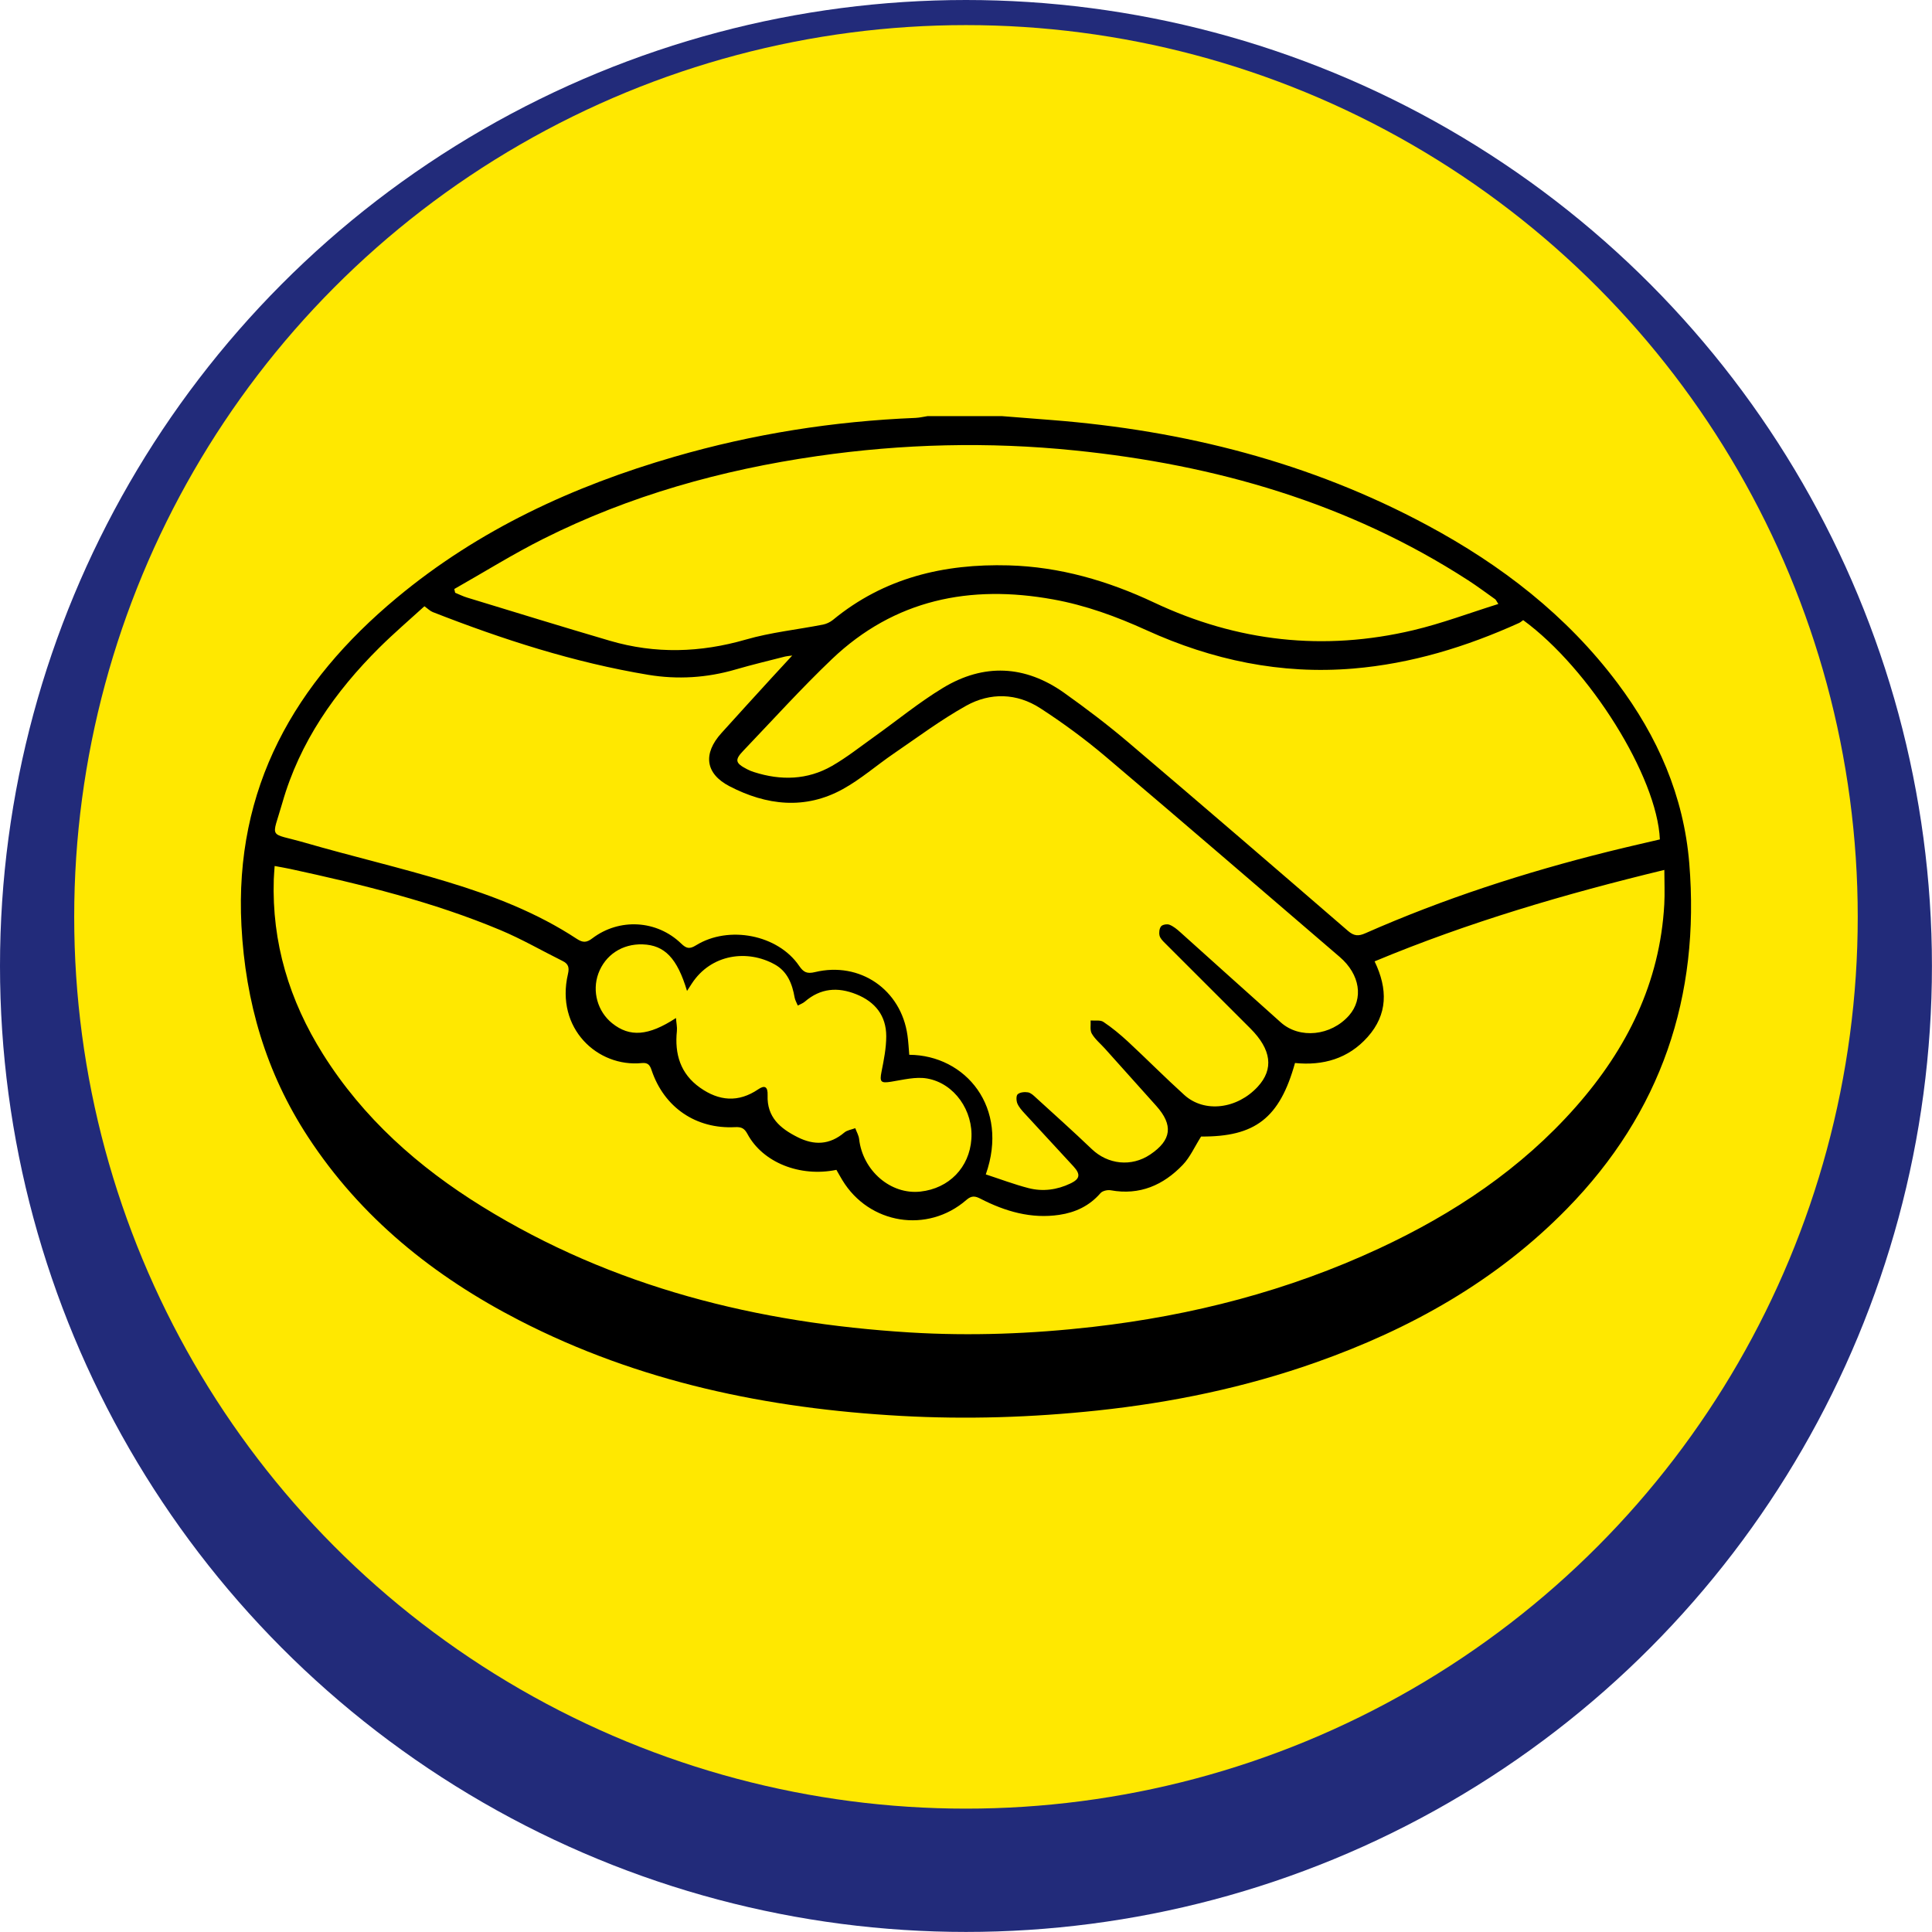
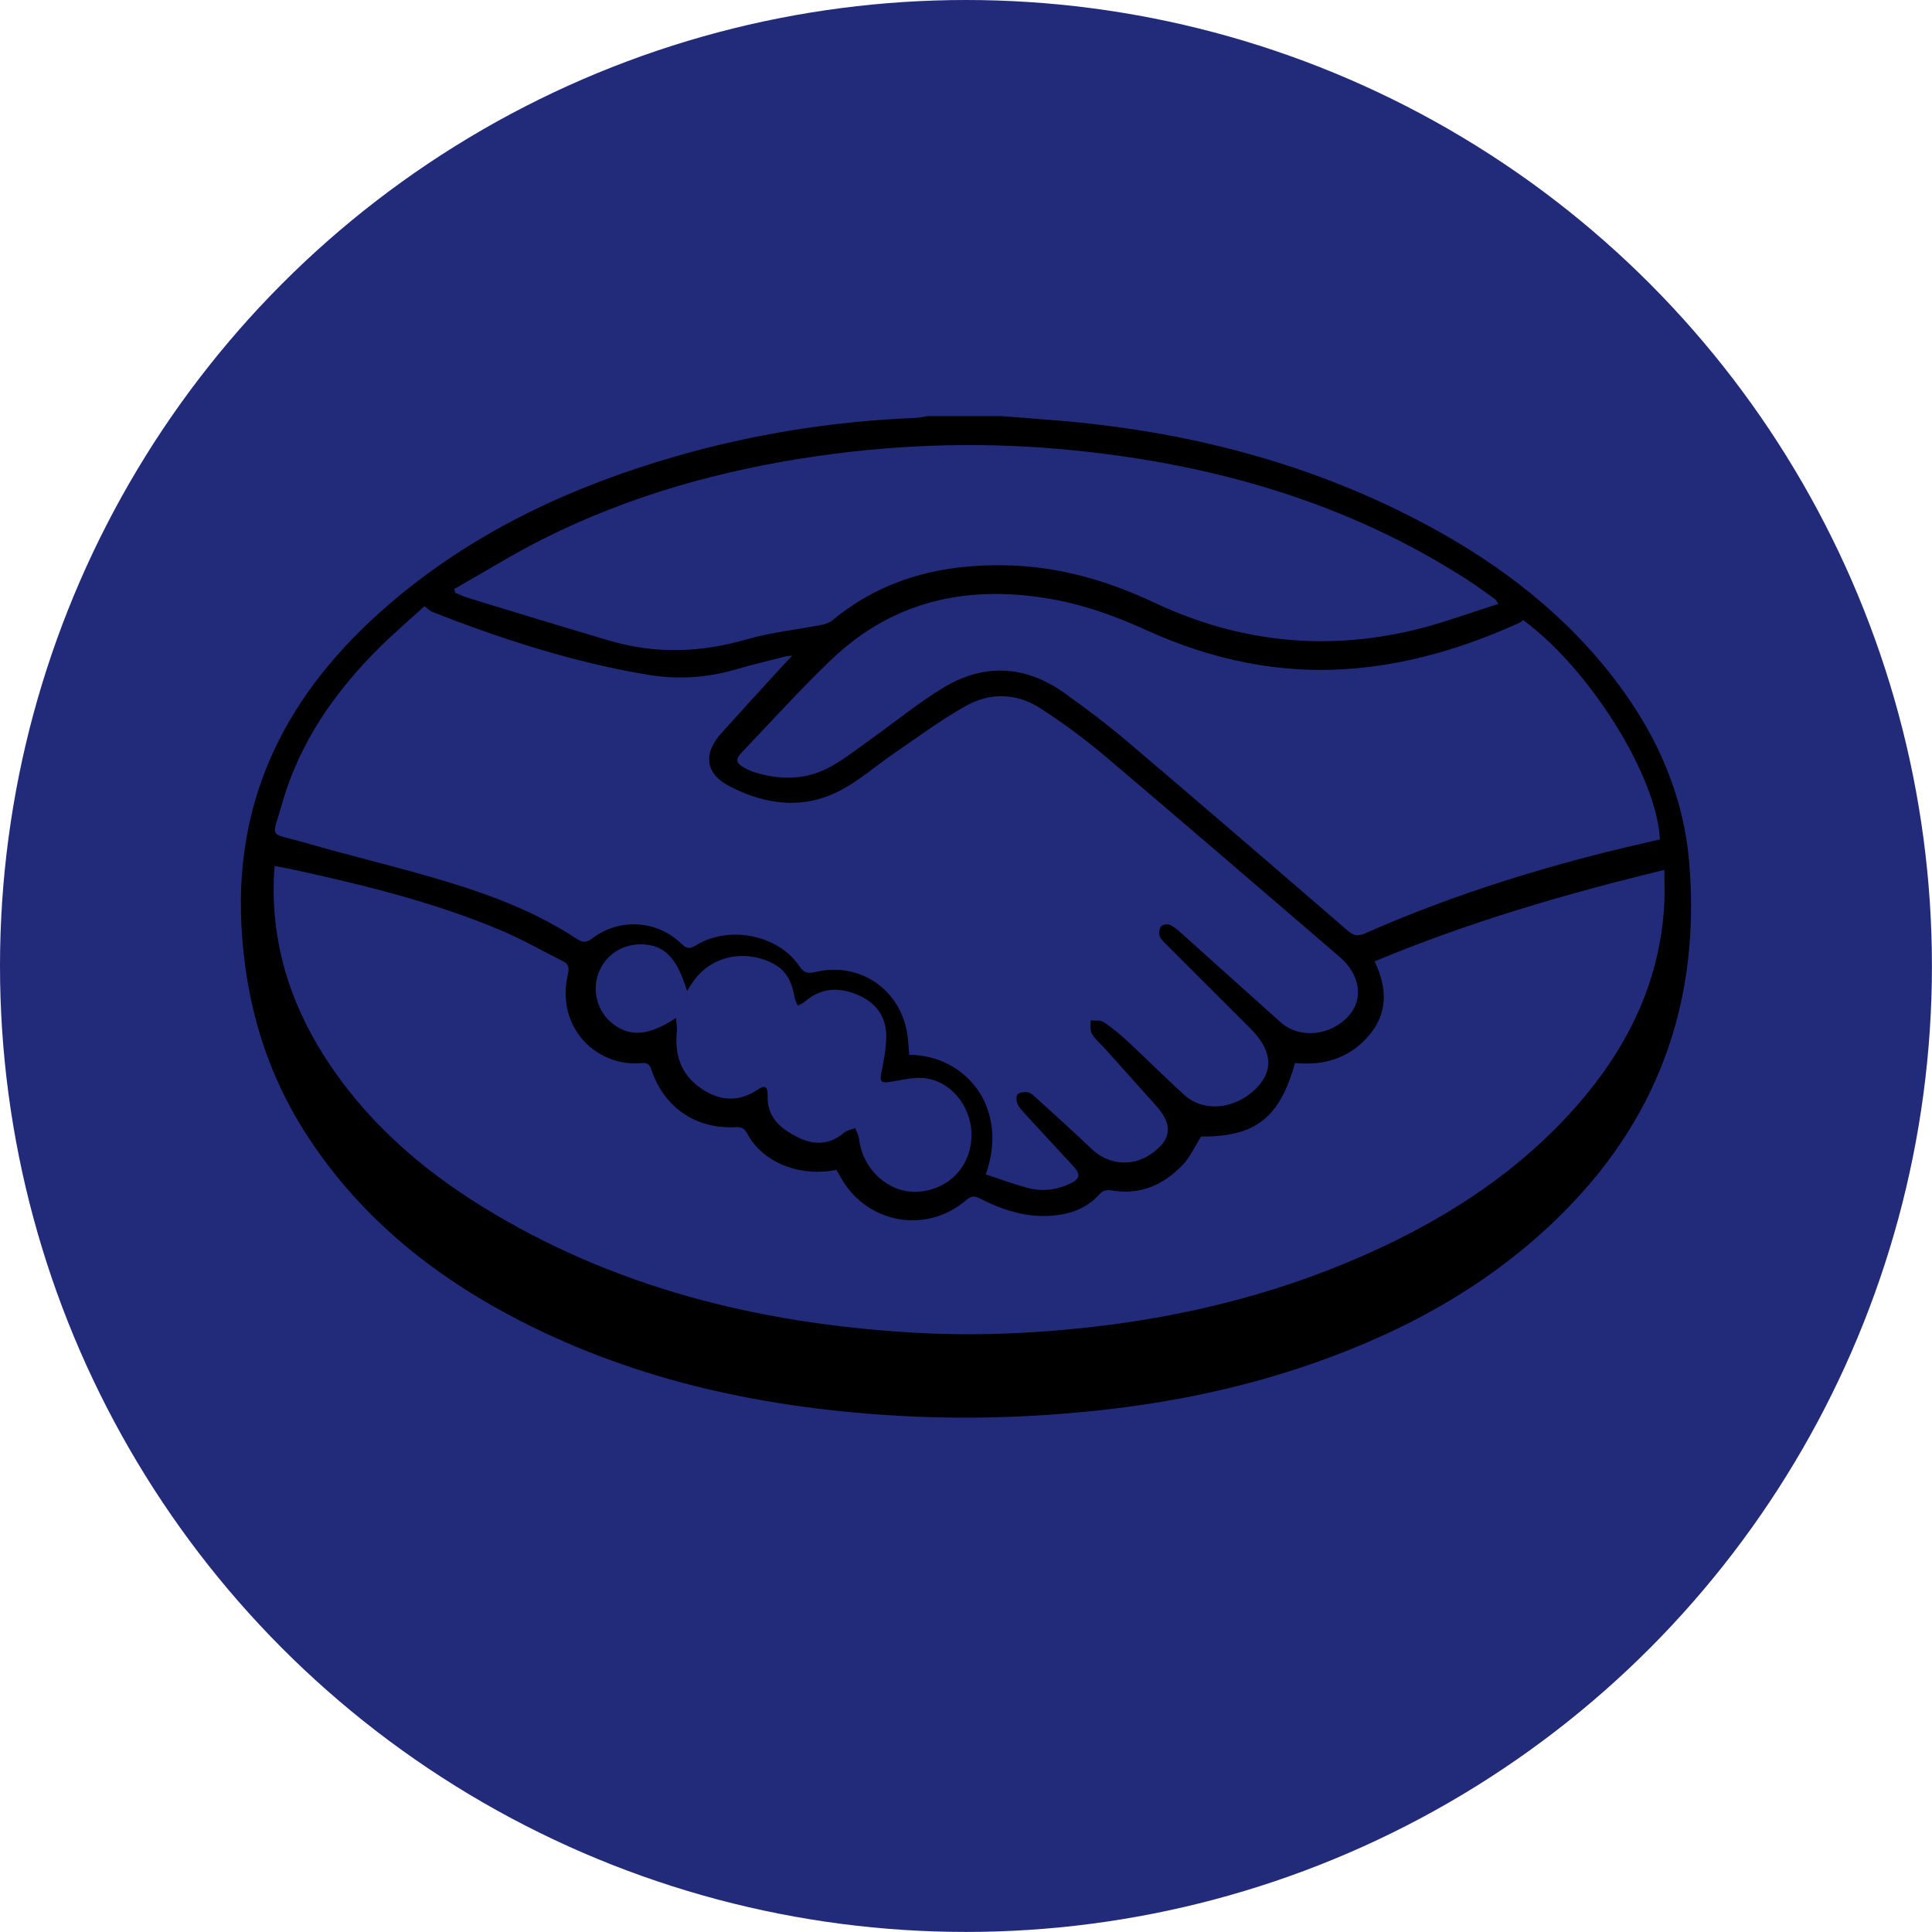
<svg xmlns="http://www.w3.org/2000/svg" version="1.1" id="Layer_1" x="0px" y="0px" viewBox="0 0 314.79 314.79" style="enable-background:new 0 0 314.79 314.79;" xml:space="preserve">
  <style type="text/css">
	.st0{fill:#00953A;}
	.st1{fill:#2F3030;}
	.st2{fill:#CA5B27;}
	.st3{fill:#FFFFFF;}
	.st4{fill:#269443;}
	.st5{fill:#FF9900;}
	.st6{fill:#222B7A;}
	.st7{fill:#FFE800;}
</style>
  <g>
    <circle class="st6" cx="157.39" cy="157.39" r="157.39" />
-     <circle class="st7" cx="157.39" cy="149.39" r="145.3" />
    <g>
      <path d="M163.23,67.8c2.72,0.21,5.44,0.43,8.16,0.64c21.53,1.69,42.08,6.88,61.18,17.15c12.04,6.47,22.69,14.67,30.97,25.7    c6.55,8.72,10.8,18.41,11.7,29.35c1.79,21.73-4.58,40.63-19.93,56.31c-11.54,11.79-25.53,19.61-40.95,25.05    c-11.52,4.07-23.41,6.53-35.55,7.82c-10.65,1.13-21.31,1.47-32,0.88c-21.74-1.2-42.71-5.53-62.22-15.58    c-13.9-7.16-25.79-16.69-34.43-29.92c-6.82-10.44-10.17-21.92-10.82-34.38c-1.17-22.47,8.67-39.59,25.36-53.46    c13.3-11.06,28.68-18.16,45.19-22.94c12.83-3.72,25.94-5.79,39.29-6.33c0.66-0.03,1.31-0.19,1.96-0.29    C155.18,67.8,159.21,67.8,163.23,67.8z M160.62,191.35c2.39,0.78,4.65,1.64,6.98,2.24c2.31,0.59,4.63,0.28,6.79-0.75    c1.59-0.75,1.7-1.5,0.52-2.79c-2.66-2.88-5.33-5.76-7.98-8.65c-0.45-0.49-0.92-1.02-1.17-1.61c-0.18-0.45-0.21-1.27,0.06-1.5    c0.38-0.33,1.12-0.4,1.67-0.31c0.46,0.08,0.9,0.49,1.27,0.84c3.05,2.78,6.13,5.54,9.11,8.39c2.64,2.53,6.48,2.96,9.54,0.9    c3.49-2.35,3.79-4.79,0.98-7.93c-2.79-3.11-5.58-6.23-8.37-9.34c-0.72-0.8-1.6-1.51-2.13-2.43c-0.33-0.56-0.14-1.42-0.19-2.14    c0.7,0.06,1.57-0.11,2.08,0.23c1.41,0.94,2.73,2.04,3.98,3.19c3.1,2.88,6.08,5.89,9.22,8.73c3.27,2.95,8.6,2.28,11.95-1.36    c2.64-2.86,2.24-6.05-1.2-9.49c-4.64-4.64-9.28-9.26-13.91-13.9c-0.36-0.36-0.78-0.77-0.89-1.23c-0.11-0.47-0.04-1.16,0.25-1.51    c0.24-0.29,0.99-0.41,1.37-0.26c0.65,0.26,1.23,0.74,1.76,1.22c5.46,4.89,10.89,9.81,16.37,14.69c3.08,2.75,8.19,2.2,11.12-1.12    c2.4-2.73,1.8-6.69-1.5-9.53c-12.73-10.92-25.43-21.88-38.23-32.72c-3.34-2.82-6.89-5.43-10.56-7.81    c-3.84-2.49-8.16-2.6-12.09-0.41c-4.12,2.3-7.93,5.15-11.84,7.82c-2.76,1.89-5.32,4.14-8.23,5.75c-6.17,3.42-12.48,2.67-18.5-0.46    c-3.96-2.06-4.32-5.31-1.32-8.64c2.73-3.03,5.48-6.04,8.23-9.05c1.03-1.13,2.08-2.25,3.32-3.6c-0.59,0.08-0.88,0.09-1.15,0.16    c-2.69,0.69-5.4,1.33-8.07,2.11c-4.69,1.37-9.47,1.66-14.24,0.87c-12.1-2.01-23.71-5.76-35.1-10.22    c-0.44-0.17-0.79-0.54-1.37-0.95c-2.4,2.19-4.95,4.37-7.33,6.73c-7.24,7.19-12.99,15.4-15.82,25.31    c-1.74,6.09-2.37,4.74,3.67,6.48c7.73,2.24,15.58,4.06,23.27,6.4c7.36,2.23,14.55,5,21.04,9.27c0.99,0.65,1.6,0.63,2.54-0.09    c4.4-3.33,10.5-2.98,14.46,0.85c0.85,0.82,1.37,0.95,2.43,0.29c5.34-3.3,13.36-1.71,16.79,3.34c0.72,1.06,1.29,1.34,2.58,1.03    c7.34-1.77,14.04,2.85,15.08,10.31c0.15,1.05,0.2,2.11,0.29,3.16C157.33,171.92,164.48,180.44,160.62,191.35z M195.7,185.18    c-1.09,1.73-1.81,3.39-2.98,4.61c-3.17,3.31-7.01,5-11.73,4.15c-0.53-0.1-1.37,0.09-1.69,0.47c-1.79,2.07-4.07,3.14-6.7,3.53    c-4.58,0.68-8.8-0.55-12.83-2.62c-0.87-0.45-1.46-0.55-2.31,0.19c-6.33,5.51-15.85,3.97-20.21-3.22    c-0.34-0.56-0.66-1.14-0.97-1.68c-5.95,1.22-12-1.2-14.49-5.84c-0.5-0.93-0.98-1.17-2.01-1.12c-6.38,0.34-11.57-3.21-13.61-9.27    c-0.28-0.84-0.59-1.27-1.6-1.17c-7.2,0.72-14.1-5.64-12.03-14.51c0.24-1.03,0.09-1.65-0.87-2.12c-3.37-1.67-6.64-3.57-10.1-5.02    c-11.04-4.63-22.62-7.45-34.28-9.98c-0.79-0.17-1.59-0.3-2.54-0.48c-0.05,0.83-0.12,1.49-0.14,2.15    c-0.34,10.34,2.54,19.78,8,28.48c6.56,10.45,15.55,18.43,25.94,24.85c21.33,13.19,44.87,18.99,69.65,20.52    c9.97,0.61,19.91,0.23,29.83-0.9c16.22-1.85,31.84-5.88,46.67-12.78c12.15-5.66,23.14-12.96,32.07-23.09    c8.32-9.44,13.69-20.21,14.4-32.98c0.1-1.77,0.01-3.56,0.01-5.61c-16.28,3.94-31.96,8.54-47.21,14.9    c2.17,4.51,2.15,8.64-1.14,12.33c-3.15,3.53-7.26,4.69-11.83,4.23C208.5,182.2,204.49,185.24,195.7,185.18z M248.18,101.04    c-0.27,0.19-0.46,0.37-0.69,0.47c-8.61,3.89-17.54,6.63-27,7.42c-11.79,0.99-22.98-1.38-33.69-6.25    c-4.9-2.23-9.93-4.07-15.23-5.02c-13.52-2.45-25.82,0.02-36.01,9.72c-5,4.77-9.64,9.91-14.42,14.91    c-1.47,1.53-1.35,2.04,0.58,3.04c0.36,0.19,0.75,0.35,1.14,0.47c4.37,1.4,8.69,1.3,12.71-1.01c2.4-1.38,4.6-3.13,6.86-4.74    c3.73-2.66,7.3-5.6,11.21-7.97c6.65-4.03,13.38-3.71,19.74,0.8c3.61,2.57,7.16,5.26,10.53,8.13    c11.96,10.16,23.85,20.4,35.72,30.66c0.98,0.85,1.7,0.89,2.83,0.39c12.76-5.63,25.98-9.91,39.5-13.28    c2.83-0.71,5.68-1.35,8.49-2.01C270.01,126.57,259.01,108.95,248.18,101.04z M74.02,95.97c0.05,0.2,0.09,0.4,0.14,0.61    c0.66,0.27,1.31,0.6,1.99,0.8c7.74,2.36,15.48,4.75,23.25,7.03c7.38,2.16,14.71,1.94,22.12-0.2c4.08-1.18,8.38-1.62,12.57-2.44    c0.57-0.11,1.17-0.4,1.63-0.77c8.34-6.87,18.1-9.17,28.63-8.88c8.33,0.23,16.18,2.52,23.68,6.05c13.57,6.4,27.68,7.97,42.26,4.51    c4.64-1.1,9.13-2.8,13.84-4.27c-0.34-0.53-0.4-0.69-0.51-0.77c-1.47-1.04-2.92-2.13-4.44-3.11    c-19.52-12.61-41.16-18.81-64.07-21.14c-14.03-1.43-28.04-1.09-42,0.93c-15.53,2.24-30.49,6.41-44.55,13.46    C83.59,90.27,78.86,93.23,74.02,95.97z M110.14,165.87c0.06,0.83,0.21,1.48,0.15,2.11c-0.39,3.76,0.57,6.98,3.77,9.24    c3.08,2.18,6.24,2.47,9.49,0.26c1.07-0.73,1.57-0.4,1.52,0.98c-0.13,3.56,2.05,5.4,4.88,6.82c2.71,1.37,5.23,1.27,7.62-0.75    c0.46-0.39,1.18-0.48,1.78-0.71c0.22,0.59,0.56,1.17,0.63,1.77c0.59,5.16,5.15,9.1,9.99,8.56c4.66-0.51,7.98-3.93,8.3-8.55    c0.33-4.59-2.73-9.07-7.18-9.87c-1.88-0.34-3.94,0.21-5.9,0.52c-1.68,0.27-1.89,0.04-1.56-1.63c0.38-1.91,0.77-3.85,0.77-5.78    c0-3.34-1.79-5.6-4.88-6.84c-3.03-1.22-5.84-0.99-8.38,1.2c-0.33,0.28-0.76,0.43-1.15,0.64c-0.18-0.44-0.44-0.87-0.52-1.32    c-0.38-2.22-1.19-4.25-3.24-5.38c-4.44-2.47-10.36-1.72-13.52,3.13c-0.24,0.37-0.47,0.74-0.77,1.19c-1.6-5.34-3.65-7.47-7.23-7.59    c-3.33-0.11-6.11,1.73-7.22,4.76c-1.05,2.89-0.13,6.18,2.26,8.1C102.6,169.01,105.63,168.82,110.14,165.87z" />
    </g>
  </g>
</svg>